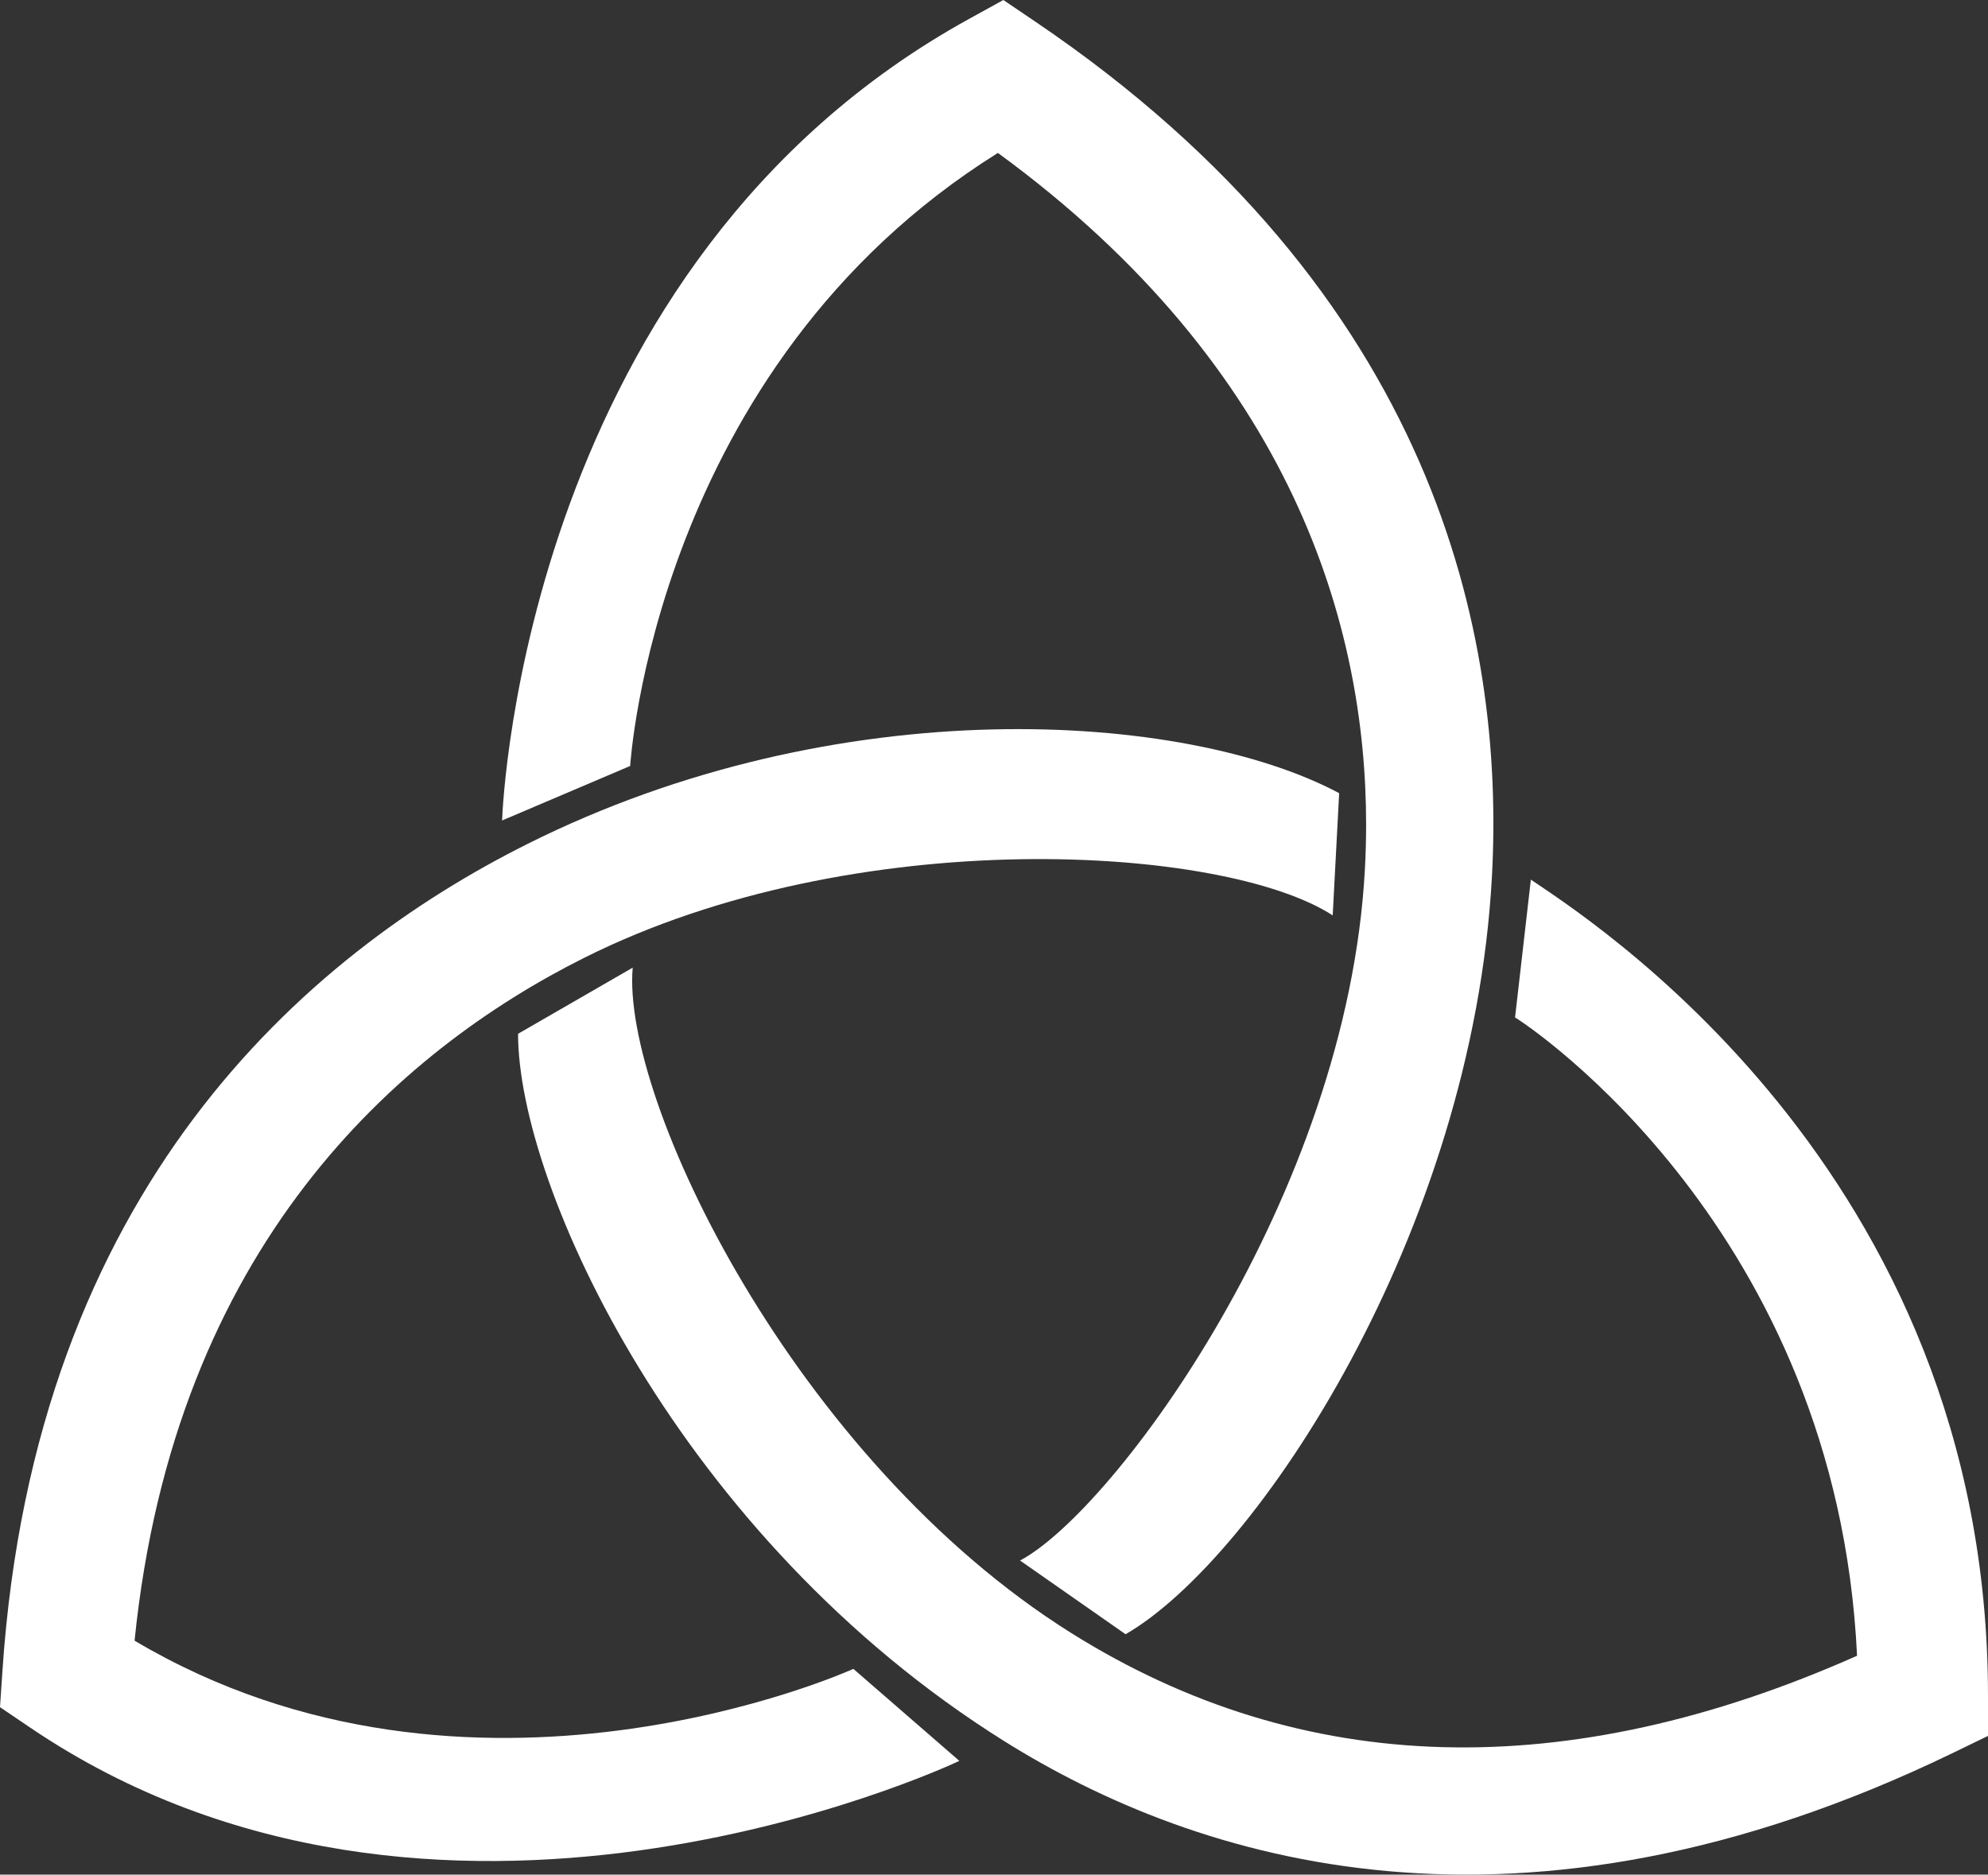
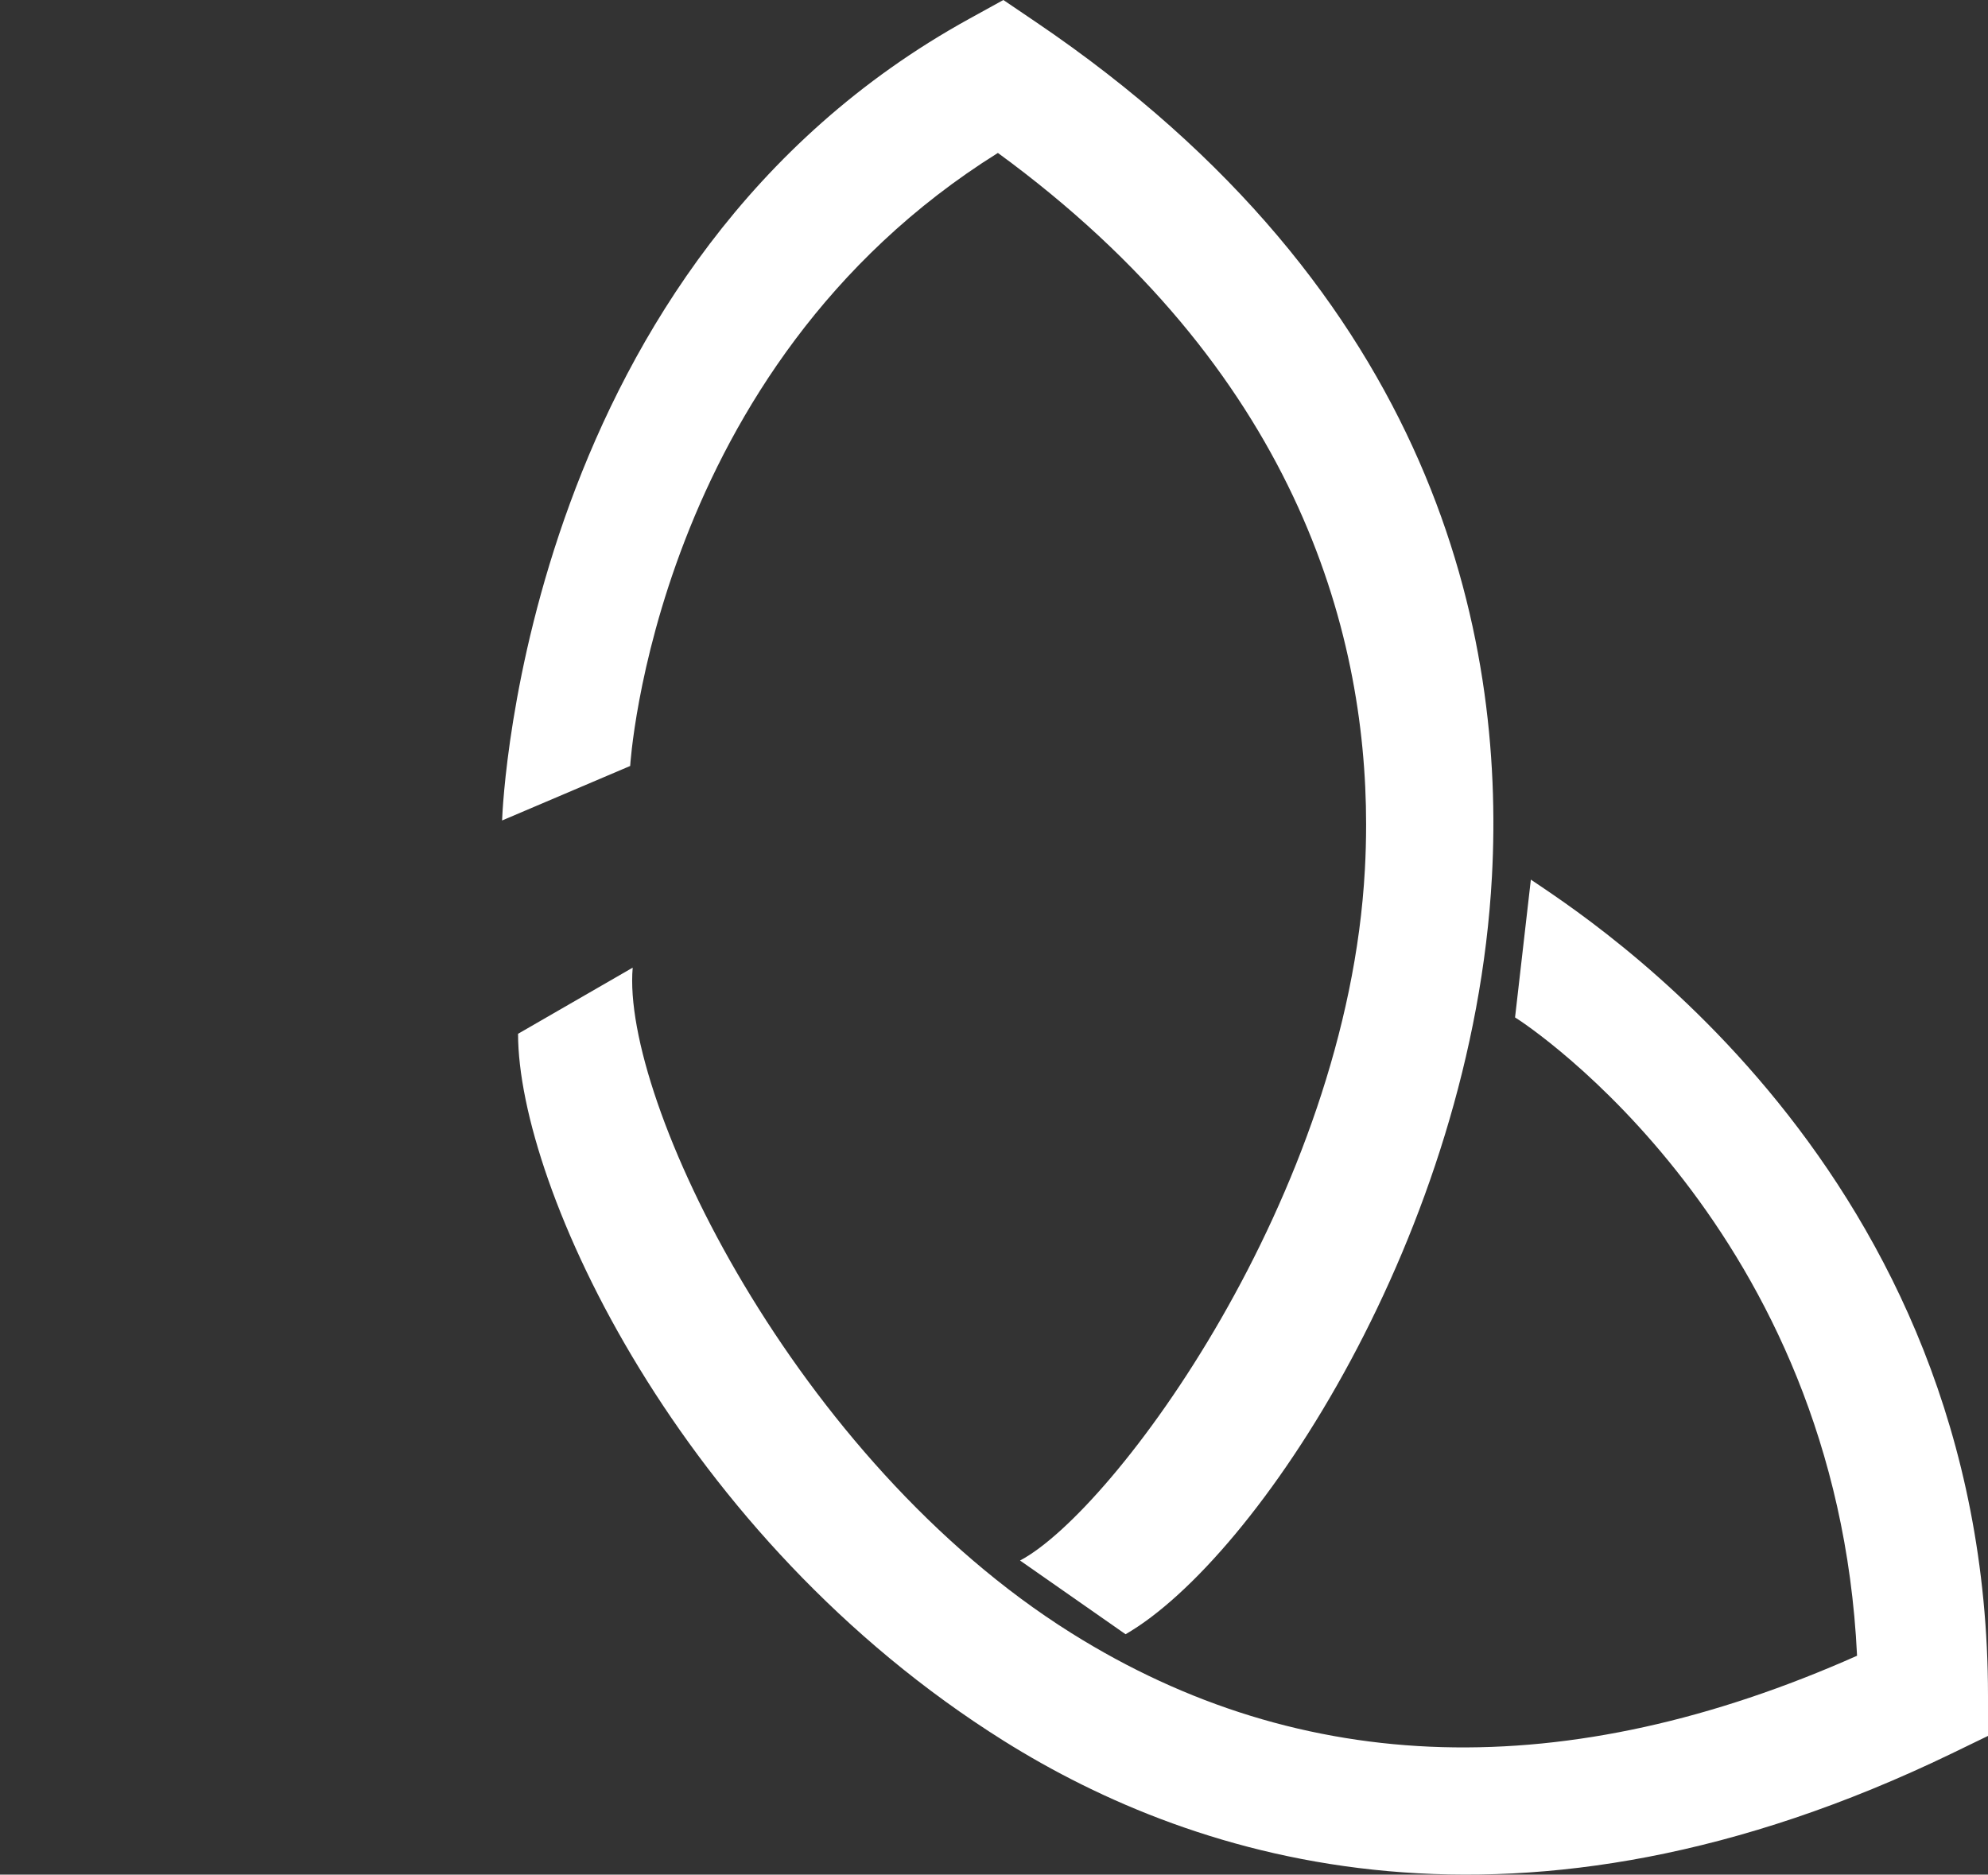
<svg xmlns="http://www.w3.org/2000/svg" xmlns:ns1="http://sodipodi.sourceforge.net/DTD/sodipodi-0.dtd" xmlns:ns2="http://www.inkscape.org/namespaces/inkscape" width="193.117pt" height="182.11pt" viewBox="0 0 193.117 182.11" fill-rule="evenodd" version="1.1" id="svg10" ns1:docname="logo.svg" ns2:version="1.1.1 (3bf5ae0d25, 2021-09-20)">
  <rect x="0" y="0" width="193.117" height="182.11" fill="#333333" stroke="none" />
  <defs id="defs14" />
  <ns1:namedview id="namedview12" pagecolor="#ffffff" bordercolor="#666666" borderopacity="1.0" ns2:pageshadow="2" ns2:pageopacity="0.0" ns2:pagecheckerboard="0" ns2:document-units="pt" showgrid="false" ns2:zoom="4.1877613" ns2:cx="135.75272" ns2:cy="128.2308" ns2:window-width="3840" ns2:window-height="2104" ns2:window-x="0" ns2:window-y="28" ns2:window-maximized="1" ns2:current-layer="g8" />
  <g id="g8" transform="translate(-350.279,-465.565)">
    <path style="fill:#ffffff;stroke:none" d="m 444.433,467.391 c -42.995,23.676 -45.305,75.872 -45.381,77.88 l 12.443,-5.295 c 0,0 2.297,-38.659 35.721,-59.554 28.769,21.013 35.769,46.173 35.769,65.223 0,1.505 -0.04,2.972 -0.12,4.397 -1.71,31.662 -24.36,62.282 -33.497,67.121 l 10.251,7.161 c 12.686,-7.317 33.714,-38.971 35.589,-73.614 1.264,-23.33 -5.403,-56.674 -44.331,-83.025 l -3.13,-2.12 z" id="path2" />
    <path style="fill:#ffffff;stroke:none" d="m 497.453,564.404 c 1.363,0.821 31.26,20.671 33.223,62.009 -28.174,12.524 -53.861,11.888 -76.339,-2.209 -26.842,-16.833 -43.711,-51.817 -42.597,-64.636 l -11.136,6.425 c 0,14.829 15.687,48.942 47.168,68.679 18.803,11.792 50.051,21.576 92.137,1.22 l 3.487,-1.691 v -3.874 c 0,-51.387 -39.603,-76.001 -44.407,-79.311 z" id="path4" />
-     <path style="fill:#ffffff;stroke:none" d="m 401.514,547.552 c -21.533,10.773 -47.856,33.456 -50.997,80.317 l -0.238,3.54 2.941,1.991 c 39.298,26.606 88.34,4.137 90.251,3.227 l -10.295,-8.938 c -0.395,0.184 -37.121,16.679 -69.825,-2.741 3.894,-38.364 25.655,-57.317 43.694,-66.344 26.348,-13.189 62.166,-10.948 72.694,-4.113 l 0.628,-11.872 c -14.978,-7.986 -48.676,-10.17 -78.853,4.933 z" id="path6" />
  </g>
</svg>